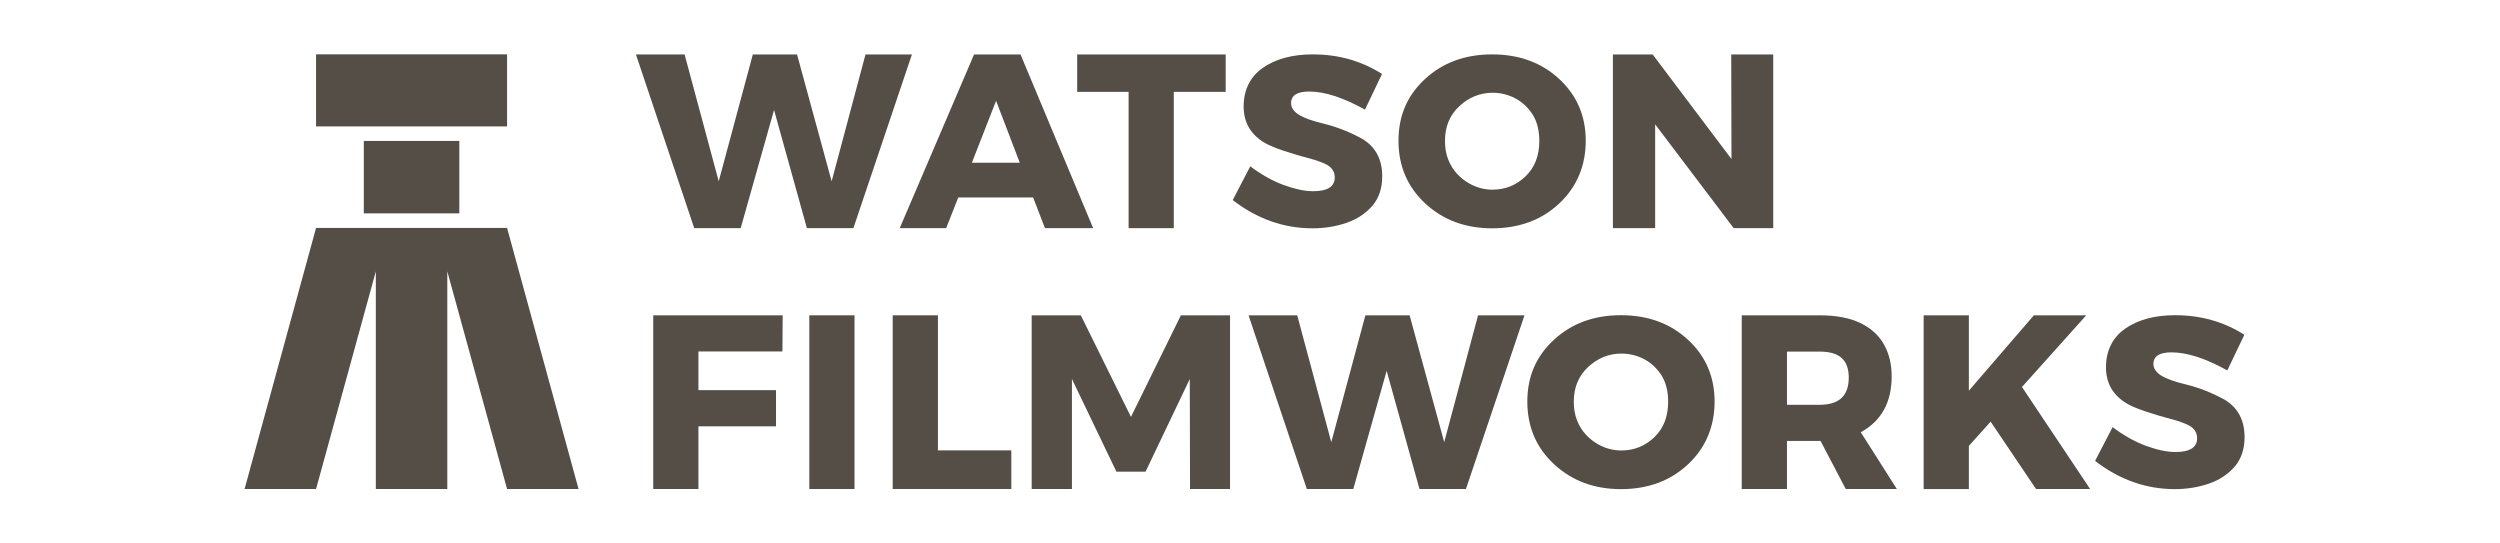
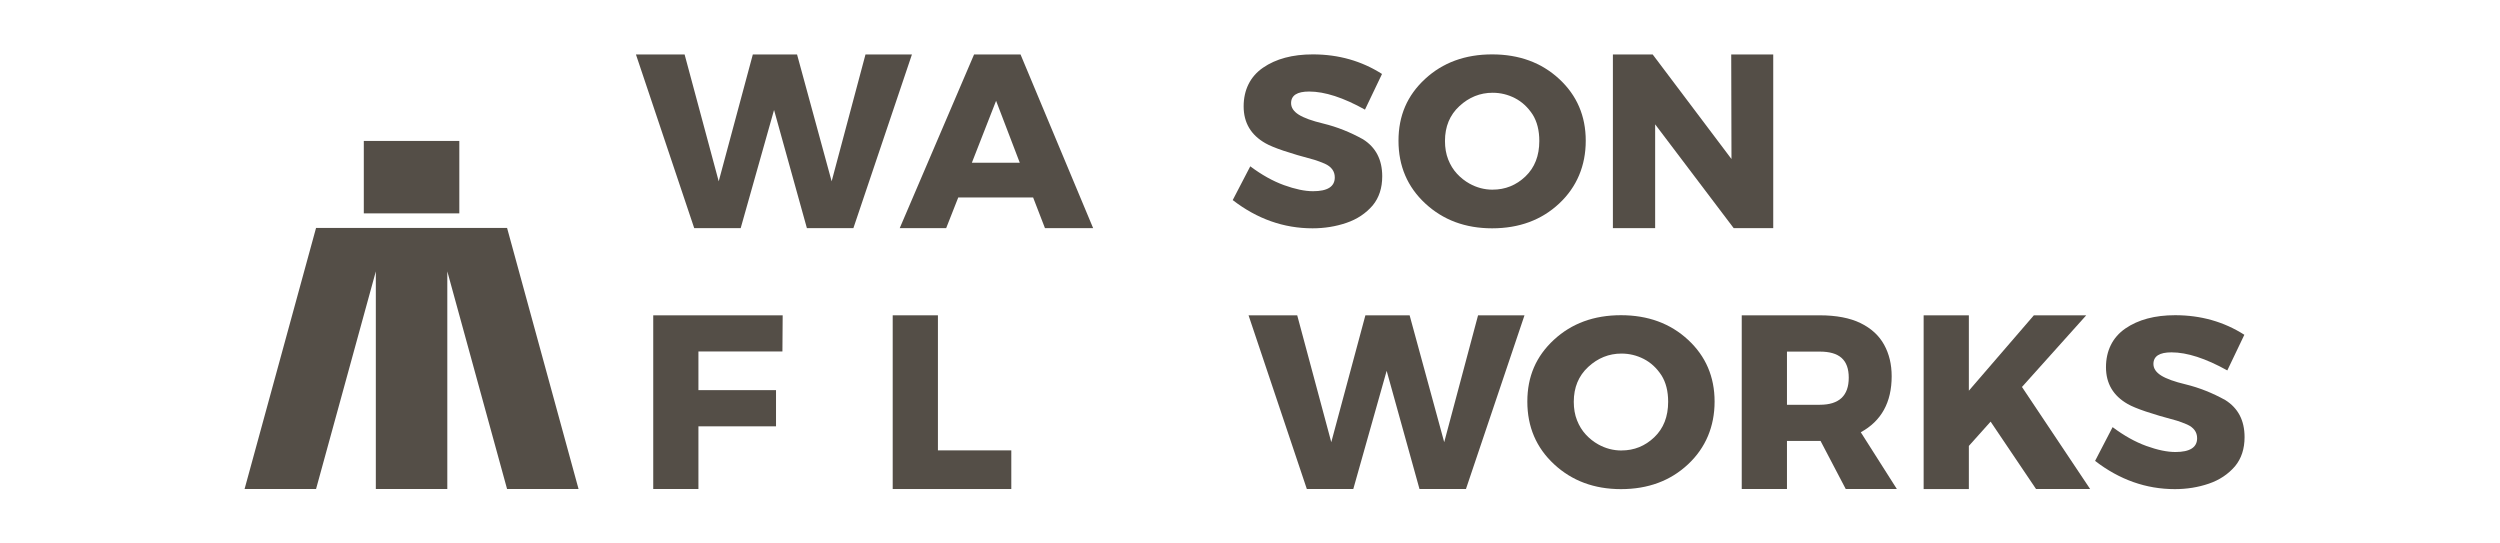
<svg xmlns="http://www.w3.org/2000/svg" width="184" height="40" viewBox="0 0 184 40" fill="none">
  <path d="M62.806 16.793H59.388L56.97 8.093L54.514 16.793H51.095L46.805 4.009H50.387L52.897 13.345L55.408 4.009H58.663L61.209 13.345L63.7 4.009H67.118L62.809 16.793H62.806Z" fill="#544E47" />
  <path d="M80.456 16.793H76.91L76.037 14.532H70.528L69.637 16.793H66.219L71.692 4.008H75.111L80.456 16.793ZM75.056 11.978L73.312 7.418L71.529 11.978H75.056Z" fill="#544E47" />
-   <path d="M86.393 16.793H83.065V6.762H79.281V4.008H90.21V6.762H86.391V16.793H86.393Z" fill="#544E47" />
  <path d="M96.602 16.804C94.481 16.804 92.524 16.112 90.728 14.726L92.02 12.241C92.856 12.867 93.683 13.329 94.503 13.627C95.321 13.922 96.032 14.073 96.64 14.073C97.706 14.073 98.24 13.734 98.24 13.058C98.24 12.604 97.992 12.265 97.496 12.044C97.218 11.926 96.967 11.833 96.749 11.765C94.906 11.276 93.701 10.868 93.132 10.54C92.066 9.933 91.532 9.031 91.532 7.831C91.532 6.63 92.009 5.635 92.96 4.982C93.911 4.328 95.133 4.003 96.624 4.003C98.516 4.003 100.211 4.484 101.716 5.444L100.462 8.069C98.873 7.183 97.504 6.737 96.351 6.737C95.465 6.737 95.024 7.021 95.024 7.593C95.024 7.918 95.212 8.203 95.588 8.44C95.964 8.678 96.569 8.897 97.406 9.097C98.401 9.34 99.371 9.725 100.315 10.25C101.261 10.844 101.732 11.754 101.732 12.976C101.732 13.838 101.498 14.551 101.032 15.117C100.527 15.705 99.884 16.134 99.099 16.402C98.314 16.67 97.482 16.804 96.602 16.804Z" fill="#544E47" />
  <path d="M109.82 16.804C107.854 16.804 106.216 16.194 104.902 14.978C103.586 13.758 102.929 12.219 102.929 10.36C102.929 8.501 103.58 7.019 104.883 5.813C106.186 4.607 107.833 4.003 109.82 4.003C111.807 4.003 113.454 4.607 114.757 5.813C116.06 7.019 116.711 8.536 116.711 10.36C116.711 12.183 116.06 13.758 114.757 14.978C113.454 16.197 111.807 16.804 109.82 16.804ZM109.855 13.958C110.788 13.958 111.594 13.633 112.273 12.985C112.952 12.336 113.293 11.467 113.293 10.376C113.293 9.6 113.129 8.952 112.802 8.429C112.45 7.891 112.014 7.489 111.499 7.224C110.981 6.958 110.433 6.827 109.858 6.827C108.937 6.827 108.122 7.155 107.413 7.809C106.704 8.462 106.35 9.318 106.35 10.376C106.35 10.882 106.429 11.336 106.587 11.738C106.745 12.14 106.96 12.49 107.233 12.785C107.506 13.08 107.811 13.323 108.152 13.512C108.686 13.81 109.256 13.96 109.861 13.96L109.855 13.958Z" fill="#544E47" />
  <path d="M130.51 16.793H127.601L121.819 9.151V16.793H118.709V4.008H121.637L127.437 11.705L127.418 4.008H130.51V16.793Z" fill="#544E47" />
  <path d="M51.407 35.992H48.078V23.207H57.605L57.586 25.87H51.404V28.716H57.115V31.38H51.404V35.995L51.407 35.992Z" fill="#544E47" />
-   <path d="M62.893 35.992H59.565V23.207H62.893V35.992Z" fill="#544E47" />
  <path d="M74.432 35.992H65.703V23.207H69.031V33.148H74.432V35.995V35.992Z" fill="#544E47" />
-   <path d="M90.534 35.992H87.587L87.568 27.893L84.313 34.715H82.168L78.894 27.893V35.992H75.931V23.207H79.548L83.239 30.685L86.913 23.207H90.531V35.992H90.534Z" fill="#544E47" />
  <path d="M107.894 35.992H104.475L102.058 27.292L99.602 35.992H96.183L91.893 23.207H95.475L97.982 32.544L100.493 23.207H103.748L106.294 32.544L108.785 23.207H112.203L107.894 35.992Z" fill="#544E47" />
  <path d="M119.303 36C117.338 36 115.7 35.39 114.386 34.173C113.069 32.954 112.412 31.415 112.412 29.555C112.412 27.696 113.064 26.214 114.367 25.009C115.67 23.803 117.316 23.199 119.303 23.199C121.29 23.199 122.937 23.803 124.24 25.009C125.543 26.214 126.194 27.732 126.194 29.555C126.194 31.379 125.543 32.954 124.24 34.173C122.937 35.393 121.29 36 119.303 36ZM119.339 33.154C120.274 33.154 121.078 32.828 121.757 32.18C122.435 31.532 122.776 30.663 122.776 29.572C122.776 28.795 122.613 28.148 122.285 27.625C121.934 27.087 121.5 26.685 120.98 26.419C120.462 26.154 119.914 26.023 119.339 26.023C118.417 26.023 117.602 26.351 116.894 27.005C116.185 27.658 115.83 28.514 115.83 29.572C115.83 30.078 115.909 30.532 116.068 30.933C116.226 31.335 116.441 31.685 116.714 31.981C116.986 32.276 117.292 32.519 117.632 32.708C118.167 33.006 118.736 33.156 119.341 33.156L119.339 33.154Z" fill="#544E47" />
  <path d="M139.611 35.992H135.847L133.993 32.454H131.521V35.992H128.192V23.207H133.92C135.149 23.207 136.155 23.399 136.937 23.781C137.72 24.164 138.297 24.695 138.668 25.367C139.042 26.043 139.227 26.816 139.227 27.691C139.227 29.613 138.469 30.986 136.954 31.814L139.609 35.992H139.611ZM133.939 29.791C135.356 29.791 136.068 29.127 136.068 27.798C136.068 26.469 135.359 25.878 133.939 25.878H131.521V29.791H133.939Z" fill="#544E47" />
  <path d="M153.836 35.992H149.853L146.509 31.032L144.908 32.82V35.995H141.58V23.21H144.908V28.755L149.69 23.21H153.544L148.817 28.481L153.836 35.995V35.992Z" fill="#544E47" />
  <path d="M160.073 36C157.952 36 155.995 35.308 154.198 33.922L155.488 31.437C156.324 32.063 157.15 32.525 157.971 32.823C158.789 33.118 159.5 33.268 160.108 33.268C161.174 33.268 161.708 32.929 161.708 32.254C161.708 31.8 161.46 31.461 160.964 31.24C160.686 31.122 160.435 31.029 160.217 30.961C158.374 30.471 157.17 30.064 156.6 29.736C155.534 29.129 155 28.227 155 27.026C155 25.826 155.477 24.831 156.428 24.177C157.379 23.524 158.601 23.199 160.092 23.199C161.983 23.199 163.679 23.68 165.184 24.64L163.93 27.264C162.341 26.378 160.972 25.933 159.819 25.933C158.933 25.933 158.492 26.217 158.492 26.789C158.492 27.114 158.68 27.398 159.056 27.636C159.432 27.874 160.037 28.093 160.874 28.292C161.869 28.536 162.839 28.921 163.783 29.446C164.729 30.039 165.2 30.95 165.2 32.172C165.2 33.033 164.966 33.747 164.5 34.313C163.995 34.901 163.352 35.33 162.567 35.598C161.782 35.866 160.95 36 160.07 36H160.073Z" fill="#544E47" />
  <path d="M33.806 10.373H26.776V15.704H33.806V10.373Z" fill="#544E47" />
-   <path d="M37.321 4H23.261V9.304H37.321V4Z" fill="#544E47" />
  <path d="M23.261 16.777L18 35.992H23.261L27.661 19.973V35.992H32.922V19.973L37.321 35.992H42.582L37.321 16.777H23.261Z" fill="#544E47" />
</svg>